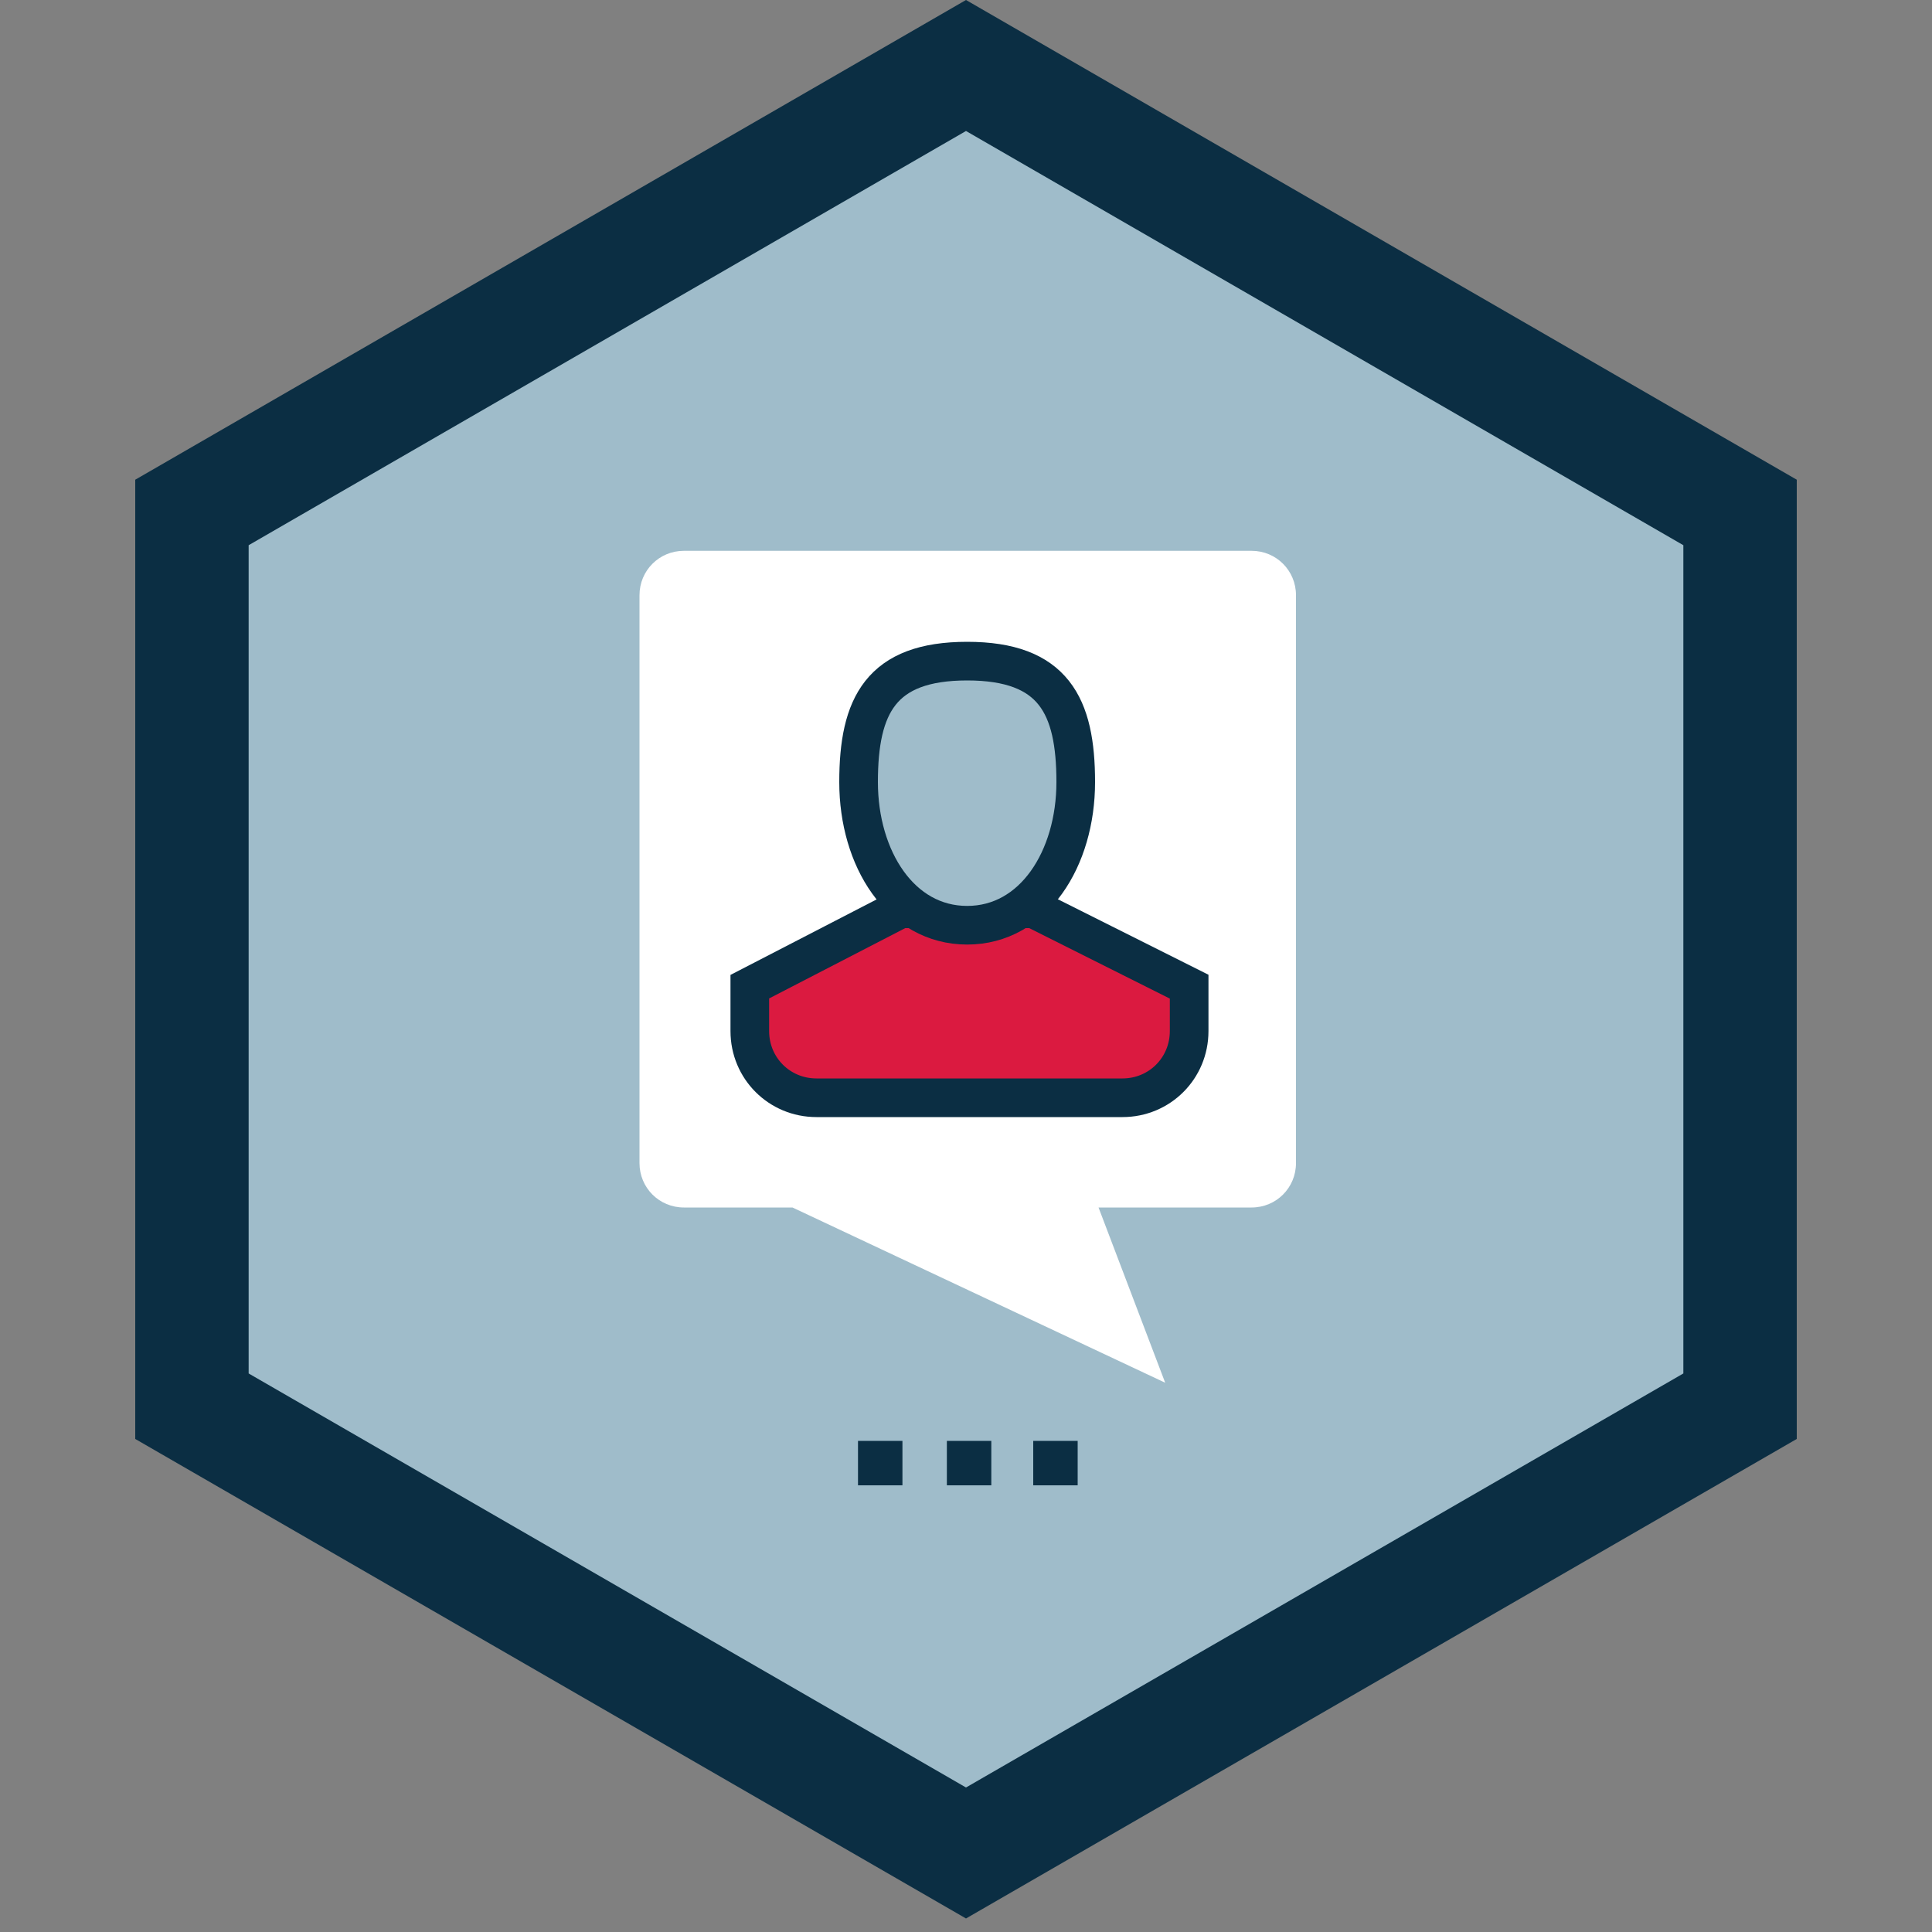
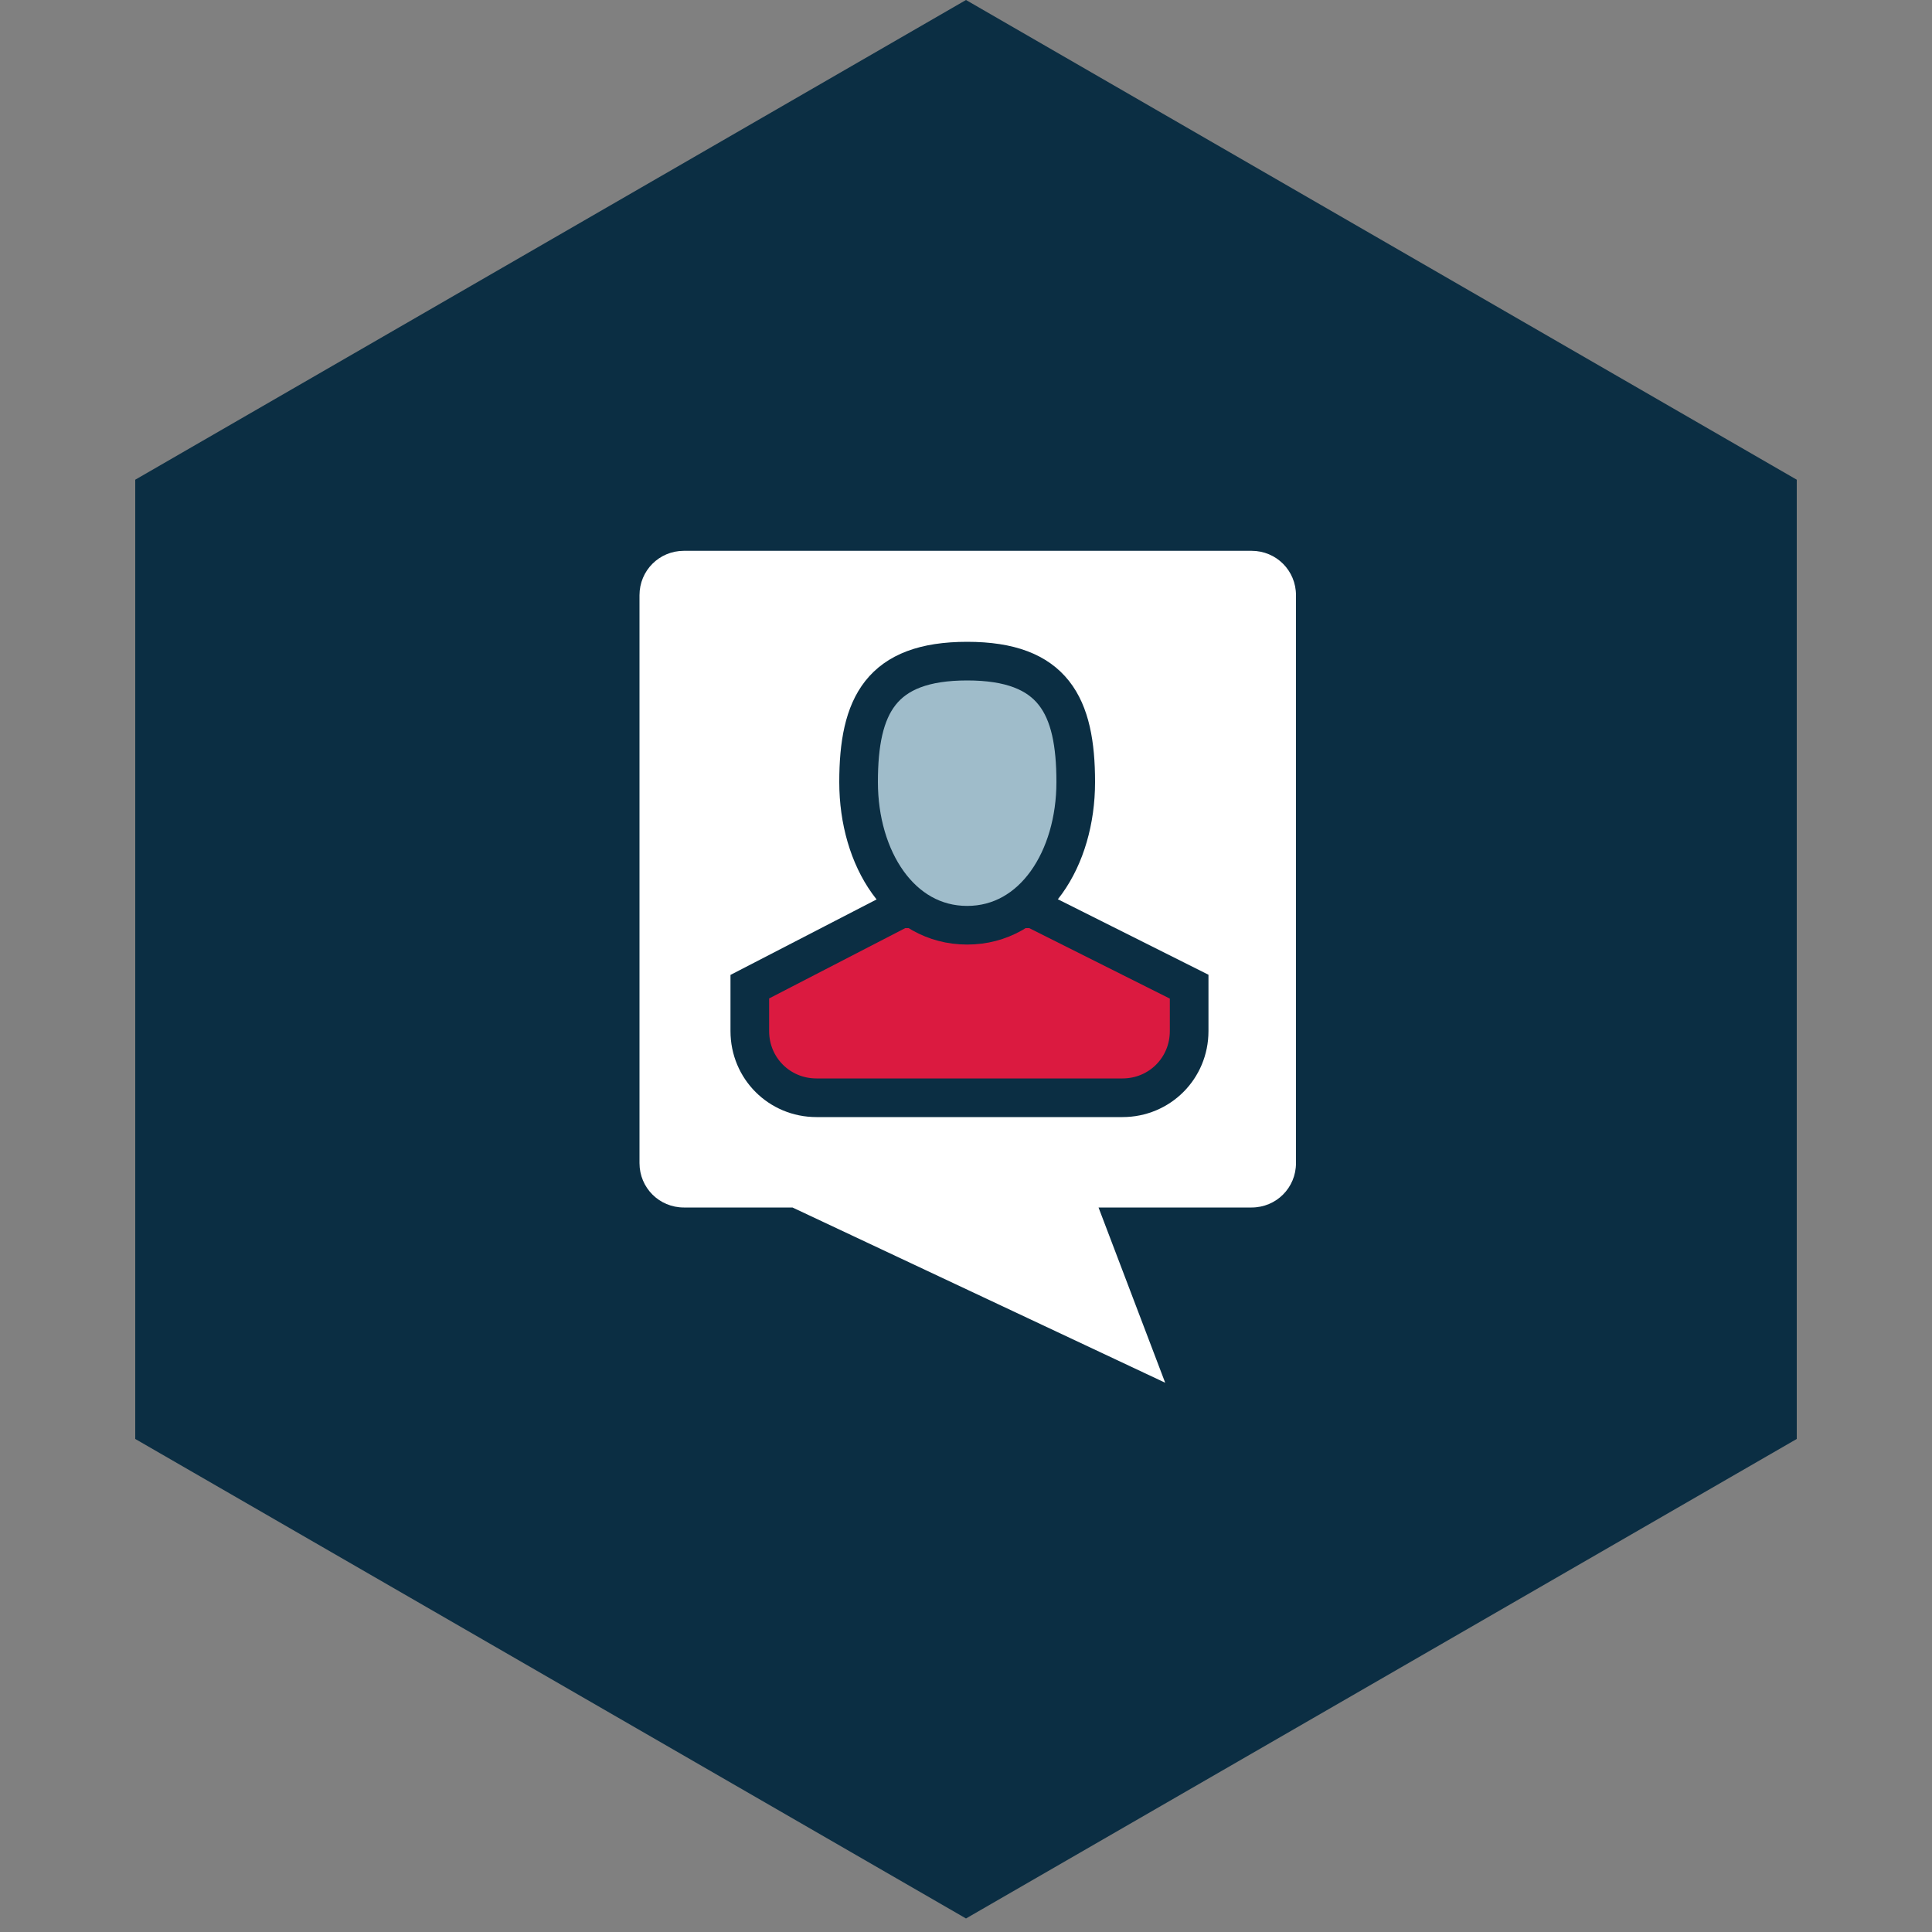
<svg xmlns="http://www.w3.org/2000/svg" viewBox="0 0 100 100">
  <rect x="0" y="0" width="100" height="100" fill="#808080" stroke="none" />
  <defs>
    <style>
      .cls-1, .cls-2, .cls-3, .cls-4 {
        fill-rule: evenodd;
      }

      .cls-1, .cls-5 {
        fill: #9fbcca;
      }

      .cls-1, .cls-4 {
        stroke: #0b2e43;
        stroke-miterlimit: 10;
        stroke-width: 2px;
      }

      .cls-2 {
        fill: #fff;
      }

      .cls-6, .cls-3 {
        fill: #0b2e43;
      }

      .cls-4 {
        fill: #db1a40;
      }
    </style>
  </defs>
  <g id="Hex_Background" data-name="Hex Background">
    <polygon class="cls-6" points="50 99.3 7 74.48 7 24.83 50 0 93 24.83 93 74.48 50 99.3" />
-     <polygon class="cls-5" points="12.87 71.09 50 92.52 87.13 71.09 87.13 28.22 50 6.78 12.87 28.22 12.87 71.09" />
  </g>
  <g id="Detail">
    <g>
      <g>
        <polygon id="Fill-1889" class="cls-3" points="53.48 76.88 55.78 76.88 55.78 74.58 53.48 74.58 53.48 76.88" />
        <polygon id="Fill-1890" class="cls-3" points="49.01 76.88 51.31 76.88 51.31 74.58 49.01 74.58 49.01 76.88" />
        <polygon id="Fill-1891" class="cls-3" points="44.41 76.88 46.71 76.88 46.71 74.58 44.41 74.58 44.41 76.88" />
      </g>
      <path class="cls-2" d="M64.79,28.51h-29.39c-1.28,0-2.3,1.02-2.3,2.3v29.39c0,1.28,1.02,2.3,2.3,2.3h5.62l19.29,9.07-3.45-9.07h7.92c1.28,0,2.3-1.02,2.3-2.3v-29.39c0-1.28-1.02-2.3-2.3-2.3Z" />
      <path id="Fill-1892" class="cls-4" d="M46.61,47.04l-7.8,4.03v2.3c0,1.92,1.53,3.45,3.45,3.45h15.84c1.92,0,3.45-1.53,3.45-3.45v-2.3l-8.04-4.03h-6.9Z" />
      <path class="cls-2" d="M50.06,47.89c-3.45,0-5.62-3.45-5.62-7.41s1.15-6.26,5.62-6.26,5.62,2.3,5.62,6.26-2.17,7.41-5.62,7.41Z" />
      <path class="cls-1" d="M50.06,47.89c-3.45,0-5.62-3.45-5.62-7.41s1.15-6.26,5.62-6.26,5.62,2.3,5.62,6.26-2.17,7.41-5.62,7.41Z" />
    </g>
  </g>
</svg>